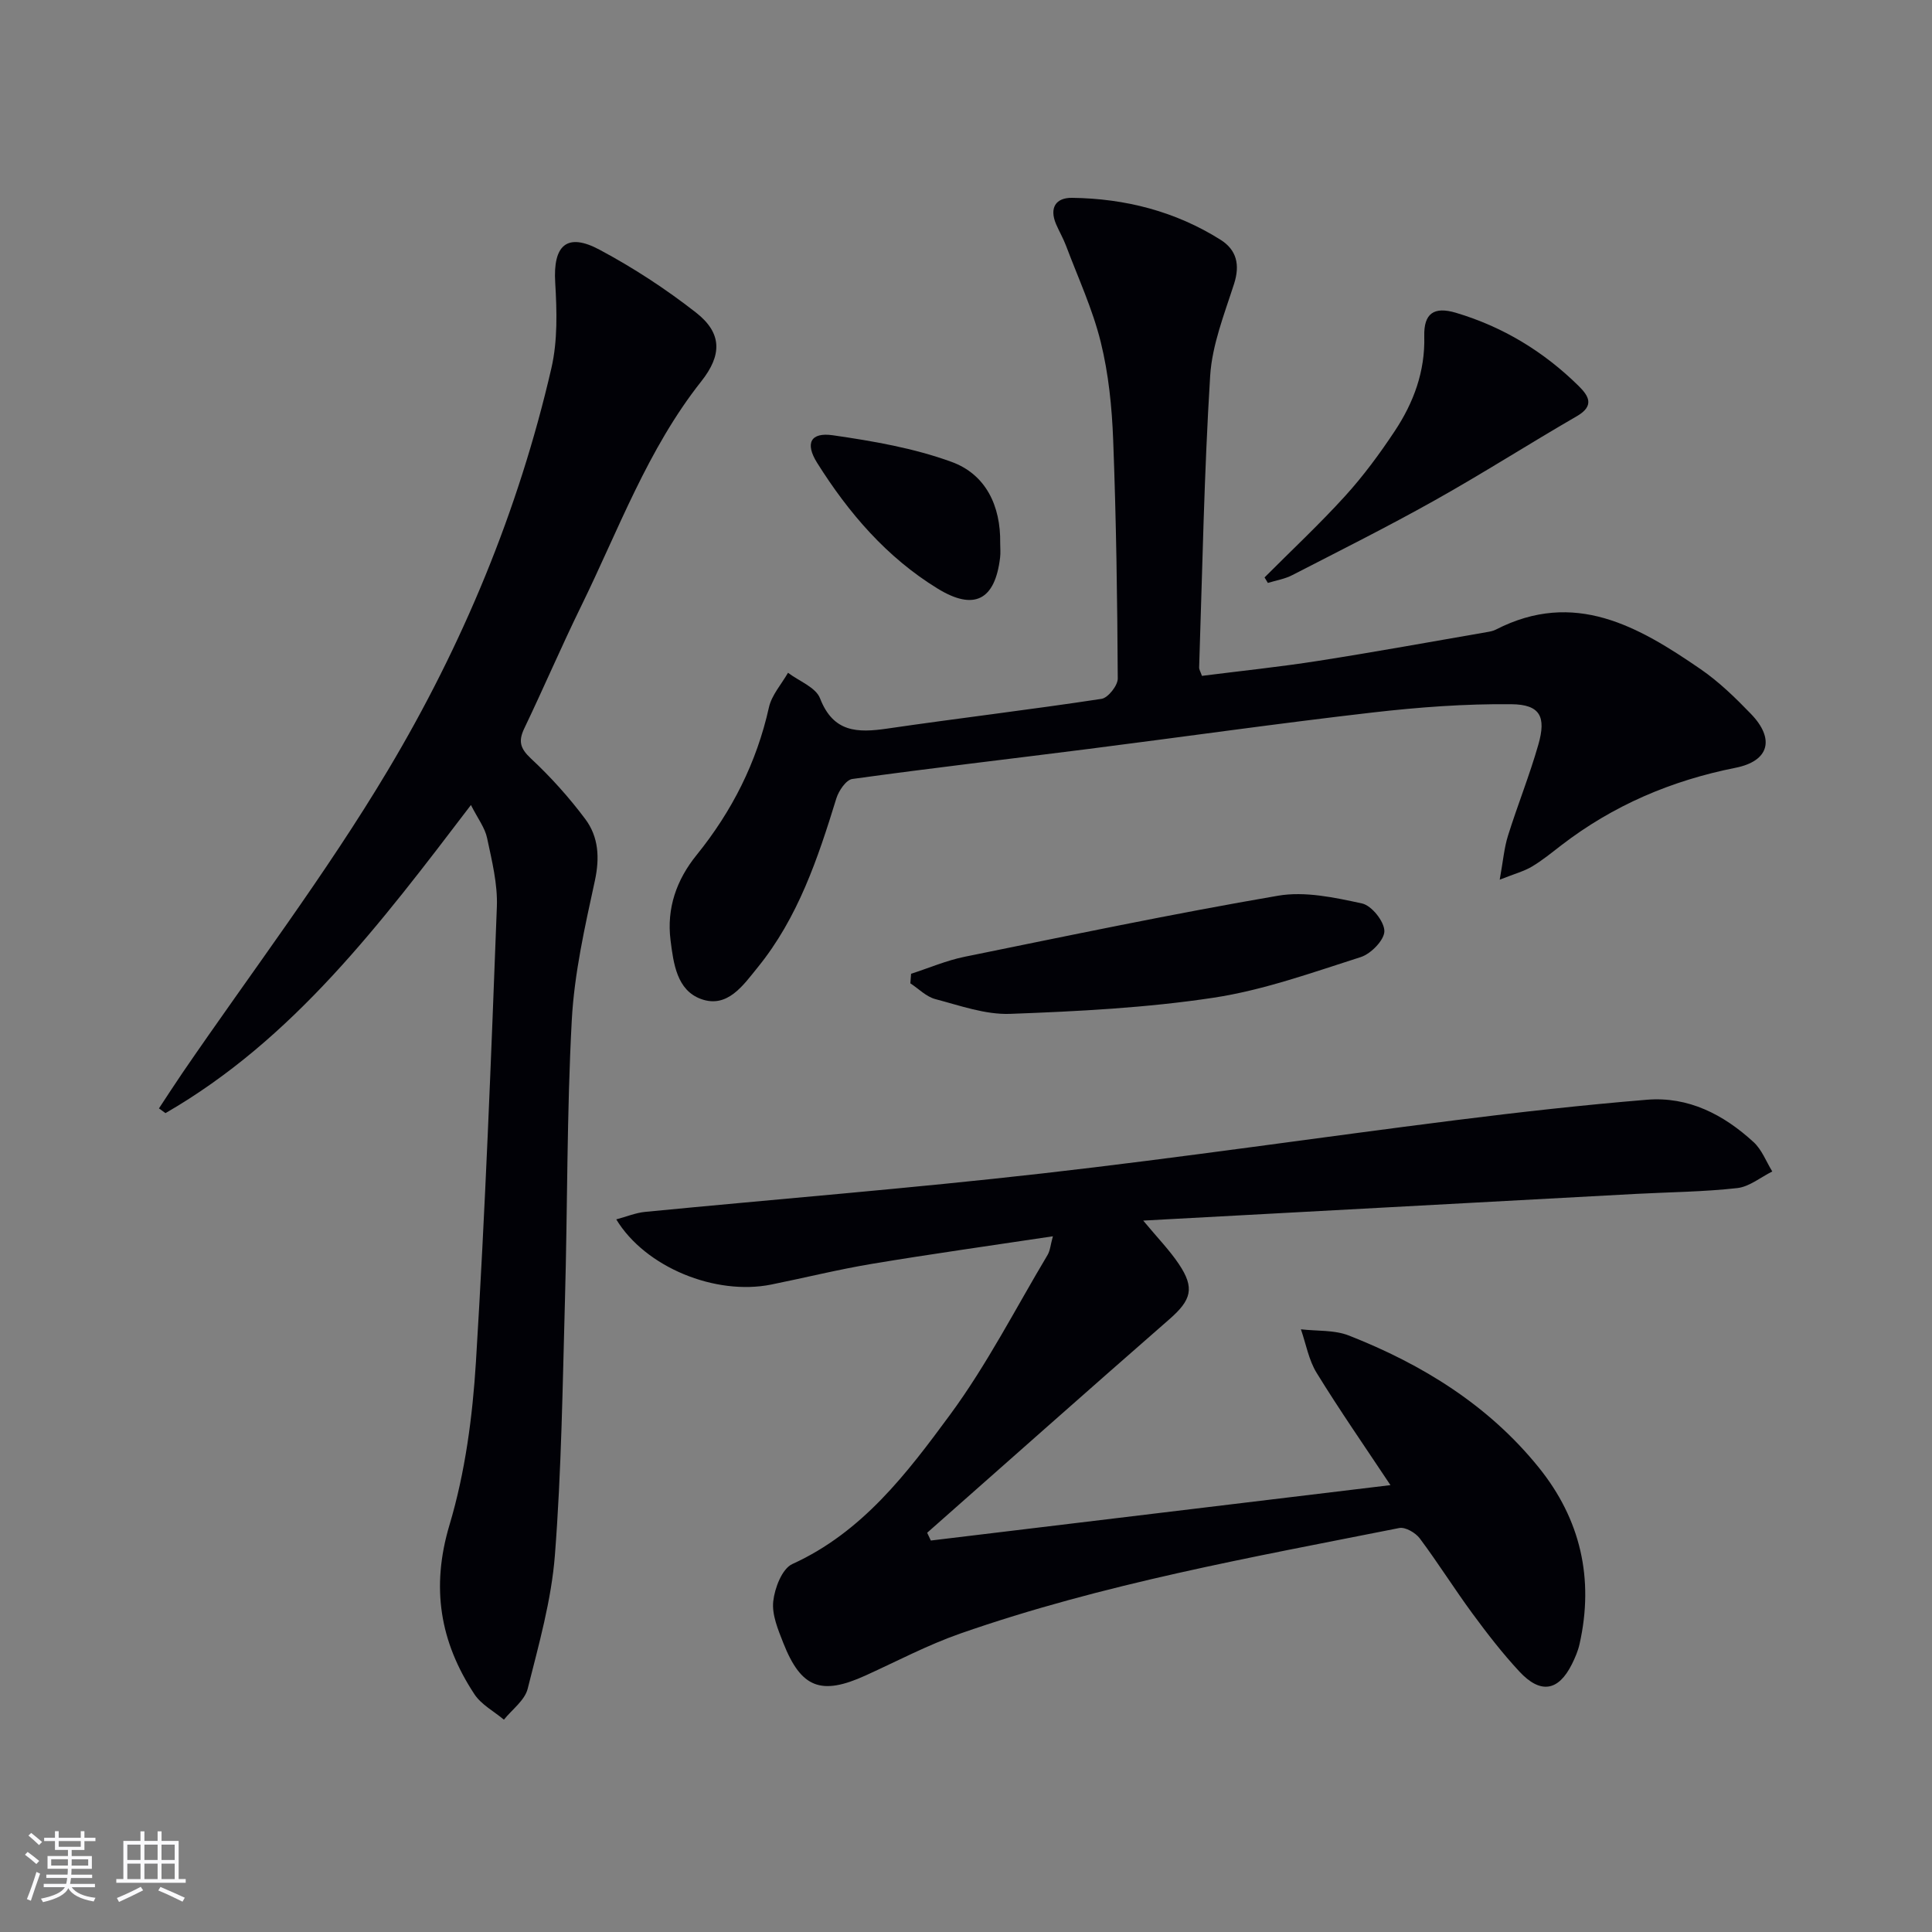
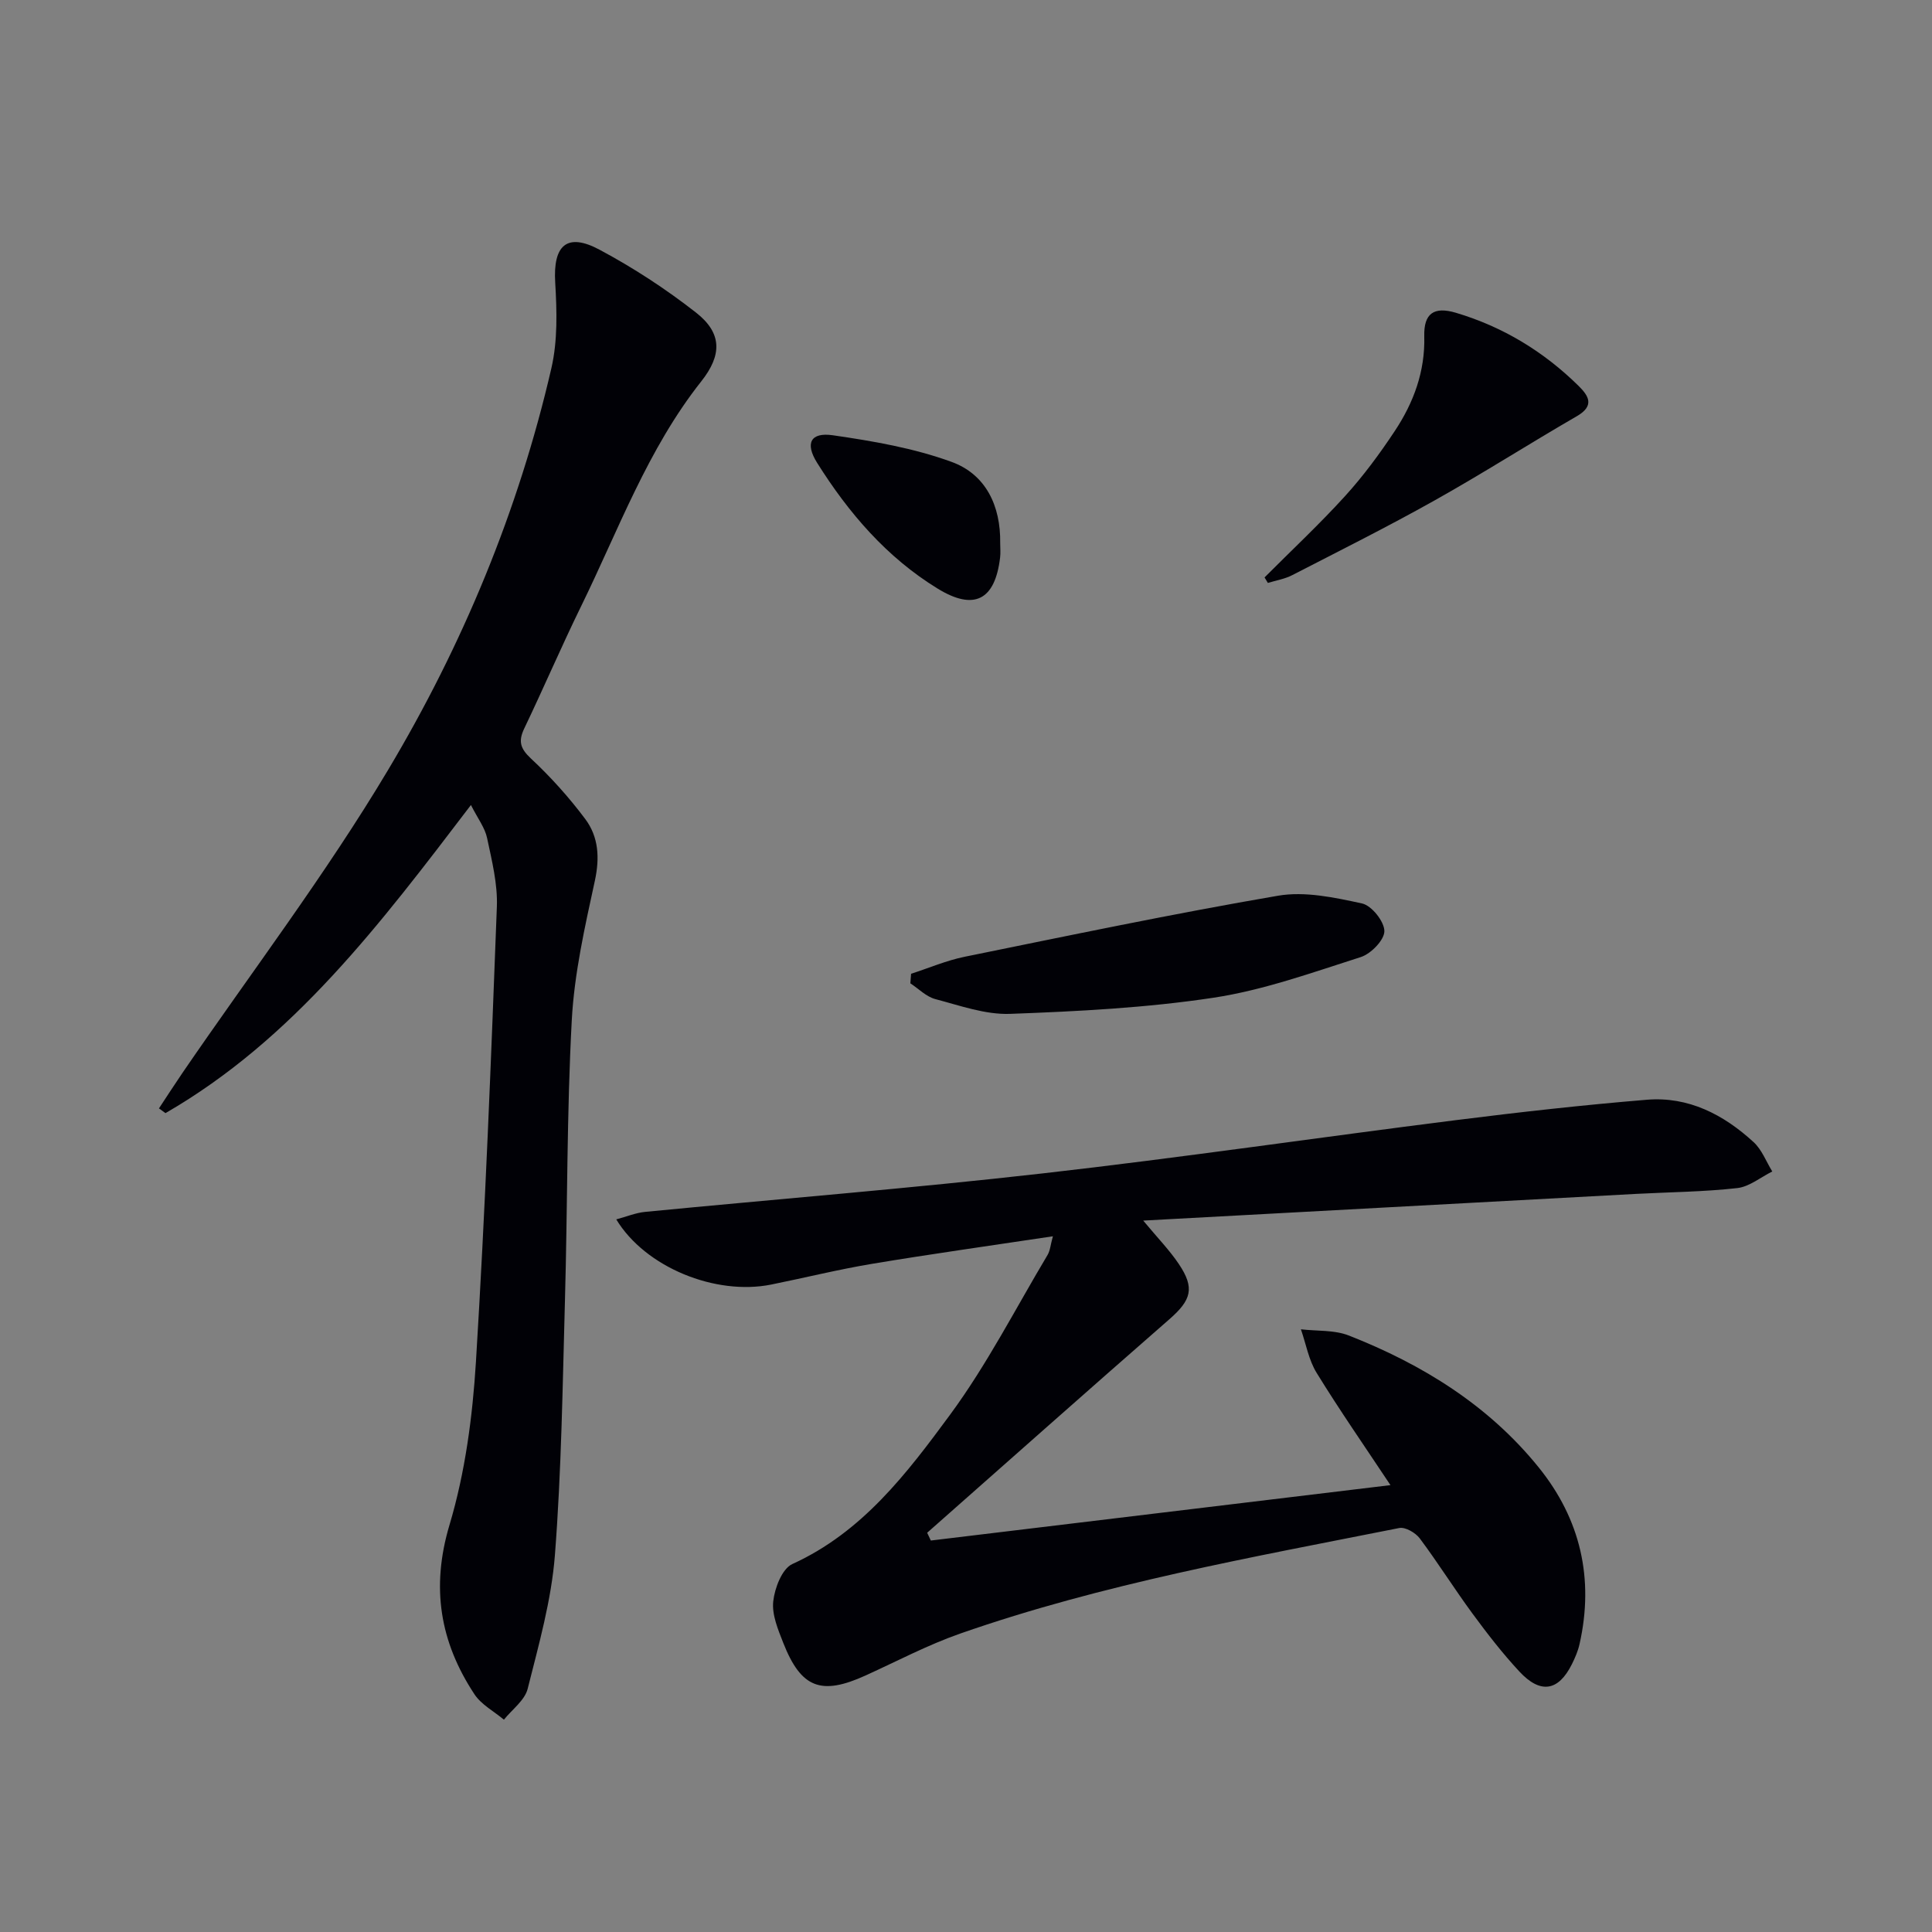
<svg xmlns="http://www.w3.org/2000/svg" enable-background="new 0 0 400 400" viewBox="0 0 400 400">
  <rect x="0" y="0" width="400" height="400" fill="#808080" stroke="none" />
  <g fill="#010106">
    <path d="m217.99 255.96c-12.82 1.93-25.12 3.65-37.37 5.69-7.04 1.17-13.98 2.9-20.98 4.31-11.5 2.3-26.01-3.54-32.05-13.5 2.16-.58 4.03-1.36 5.95-1.55 27.44-2.67 54.94-4.86 82.33-7.97 28.55-3.24 56.99-7.43 85.5-11.02 13.17-1.66 26.37-3.14 39.6-4.23 8.61-.71 15.9 3.08 22.1 8.78 1.71 1.57 2.6 4.02 3.86 6.07-2.41 1.2-4.74 3.16-7.25 3.44-6.93.78-13.94.83-20.91 1.2-33.64 1.82-67.29 3.65-102.08 5.53 3.06 3.68 5.47 6.15 7.36 8.97 3.37 5 2.61 7.48-1.96 11.47-16.78 14.65-33.43 29.45-50.13 44.19.25.54.51 1.07.76 1.61 31.55-3.8 63.1-7.61 95.16-11.47-5.34-8.04-10.53-15.51-15.29-23.25-1.64-2.66-2.2-5.99-3.25-9.01 3.33.39 6.92.1 9.94 1.29 15.22 5.98 28.91 14.44 39.3 27.31 8.65 10.71 11.49 23.03 8.45 36.56-.32 1.44-.93 2.85-1.59 4.18-2.79 5.59-6.51 6.22-10.89 1.49-3.5-3.77-6.67-7.87-9.72-12.02-3.74-5.09-7.1-10.46-10.88-15.52-.88-1.17-2.99-2.4-4.25-2.15-30.59 6.08-61.34 11.53-90.89 21.85-6.72 2.35-13.09 5.72-19.6 8.68-9.19 4.18-13.35 2.63-17.04-6.74-1.08-2.75-2.38-5.83-2.08-8.6.3-2.76 1.83-6.76 3.95-7.73 14.51-6.6 23.73-18.79 32.65-30.9 7.64-10.37 13.57-22 20.2-33.1.54-.92.61-2.12 1.1-3.86z" />
    <path d="m97.5 166.67c-18.74 24.59-36.76 48.51-63.24 63.79-.45-.33-.9-.65-1.35-.98 1.62-2.45 3.21-4.92 4.86-7.34 14.26-20.84 29.62-41.03 42.54-62.67 15.45-25.87 27.04-53.72 33.85-83.25 1.31-5.68 1.14-11.84.79-17.72-.47-7.69 2.39-10.42 9.16-6.81 6.99 3.73 13.73 8.13 19.97 13.01 5.47 4.27 5.42 8.82 1.1 14.27-11.09 14.01-17.12 30.73-24.86 46.53-4.09 8.35-7.75 16.91-11.77 25.3-1.26 2.64-.87 4.14 1.36 6.23 4.1 3.82 7.9 8.05 11.26 12.54 2.76 3.69 3.02 8.01 1.99 12.78-2.07 9.53-4.26 19.19-4.78 28.88-1.04 19.27-.87 38.6-1.41 57.9-.49 17.61-.72 35.26-2.08 52.81-.72 9.33-3.34 18.56-5.64 27.7-.6 2.4-3.22 4.28-4.92 6.4-2.06-1.73-4.67-3.1-6.1-5.26-7.13-10.81-9.04-22.08-5.17-35.05 3.25-10.86 4.78-22.45 5.48-33.82 1.93-31.36 3.14-62.77 4.33-94.17.18-4.72-1.03-9.54-2.02-14.22-.44-2.13-1.91-4.02-3.35-6.85z" />
-     <path d="m248.85 139.93c8.02-1.02 16.1-1.85 24.11-3.11 11.63-1.82 23.22-3.93 34.83-5.94.65-.11 1.33-.23 1.91-.53 16.27-8.35 29.51-.66 42.39 8.19 3.81 2.62 7.21 5.93 10.43 9.27 4.96 5.14 3.83 9.75-3.19 11.15-13.32 2.65-25.36 7.79-36.1 16.06-1.97 1.52-3.92 3.12-6.05 4.39-1.62.97-3.52 1.47-6.68 2.72.7-3.88.92-6.58 1.71-9.1 1.98-6.33 4.47-12.5 6.29-18.87 1.66-5.8.36-8.3-5.58-8.36-9.59-.1-19.24.62-28.78 1.72-19.62 2.26-39.18 5.05-58.77 7.54-16.3 2.08-32.63 3.96-48.91 6.22-1.29.18-2.81 2.44-3.3 4.01-3.83 12.43-7.93 24.71-16.29 35-3.01 3.71-6.27 8.54-11.74 6.54-4.98-1.82-5.69-7.3-6.3-12.15-.84-6.67 1.26-12.55 5.38-17.64 7.34-9.08 12.44-19.14 14.99-30.59.57-2.55 2.59-4.78 3.95-7.16 2.28 1.73 5.75 3.01 6.63 5.29 2.74 7.09 7.74 7.16 13.89 6.27 14.78-2.16 29.62-3.91 44.39-6.16 1.35-.21 3.37-2.76 3.36-4.21-.09-16.47-.32-32.95-.95-49.42-.26-6.78-.95-13.67-2.57-20.23-1.68-6.82-4.69-13.31-7.18-19.93-.58-1.55-1.43-2.99-2.08-4.51-1.41-3.34-.08-5.48 3.33-5.43 10.98.14 21.37 2.79 30.73 8.68 3.33 2.1 4.07 5.17 2.8 9.13-2.01 6.26-4.55 12.63-4.95 19.07-1.25 20.08-1.61 40.21-2.28 60.33-.02.45.29.92.58 1.76z" />
    <path d="m188.63 201.61c3.69-1.19 7.3-2.75 11.08-3.52 21.59-4.39 43.17-8.92 64.89-12.64 5.57-.96 11.72.37 17.39 1.6 1.99.43 4.61 3.72 4.63 5.72.01 1.84-2.77 4.7-4.88 5.38-10.06 3.21-20.15 6.85-30.51 8.42-13.89 2.1-28.03 2.82-42.09 3.34-5.13.19-10.4-1.72-15.5-3.06-1.88-.5-3.45-2.14-5.16-3.26.05-.66.1-1.32.15-1.98z" />
    <path d="m261.81 119.55c5.58-5.6 11.37-11.01 16.68-16.85 3.78-4.16 7.16-8.75 10.27-13.44 3.91-5.89 6.31-12.34 6.12-19.64-.12-4.73 1.99-6.22 6.56-4.86 9.73 2.9 18.18 8.03 25.4 15.15 2.11 2.08 3.33 4.11-.36 6.25-9.88 5.71-19.5 11.87-29.45 17.44-9.68 5.43-19.62 10.4-29.49 15.48-1.55.8-3.35 1.09-5.04 1.61-.23-.39-.46-.77-.69-1.14z" />
    <path d="m207.08 112.44c0 1 .1 2.01-.02 2.99-1.04 8.8-5.35 11.08-12.92 6.44-10.56-6.47-18.45-15.67-24.96-26.04-2.55-4.06-1.37-6.39 3.28-5.71 8.29 1.2 16.71 2.65 24.53 5.5 7.12 2.58 10.21 9.12 10.09 16.82z" />
  </g>
-   <path d="m5.17 384 .55-.58c.85.61 1.65 1.24 2.4 1.87l-.59.64c-.83-.73-1.62-1.38-2.36-1.93m1.22 9.53-.82-.34c.71-1.76 1.37-3.64 1.98-5.63.24.13.5.25.76.36-.6 1.67-1.24 3.54-1.92 5.61m-.5-13.5.57-.54c.56.44 1.31 1.06 2.26 1.87l-.64.64c-.68-.66-1.41-1.32-2.19-1.97m3.25.46h2.24v-1.36h.77v1.36h4.57v-1.36h.76v1.36h2.28v.69h-2.28v1.84h-2.64v1.26h4.18v2.64h-4.21c0 .45-.02.86-.05 1.21h4.32v.69h-4.38c-.04.34-.1.75-.19 1.22h5.15v.69h-4.82c.87 1.19 2.51 1.92 4.93 2.19-.17.32-.3.57-.37.76-2.77-.49-4.52-1.41-5.26-2.76-.56 1.26-2.3 2.23-5.24 2.9-.12-.24-.26-.48-.43-.72 2.73-.55 4.38-1.34 4.96-2.38h-4.38v-.69h4.65c.1-.38.17-.79.21-1.22h-4.32v-.69h4.4c.03-.34.05-.75.05-1.21h-4.2v-2.64h4.23v-1.26h-2.69v-1.84h-2.24zm1.46 4.46v1.29h3.45c.01-.4.02-.57.01-.53v-.32-.45h-3.46zm1.55-2.59h4.57v-1.19h-4.57zm6.11 2.59h-3.42v.77c-.01.19-.01.37-.02.53h3.44z" fill="#fafafc" />
-   <path d="m32.63 379.16h.82v1.98h3.54v7.89h1.46v.78h-14.37v-.78h1.46v-7.89h3.54v-1.98h.82v1.98h2.73zm-3.49 11.48.5.73c-1.61.82-3.28 1.63-5 2.41-.13-.27-.28-.55-.44-.82 1.75-.72 3.4-1.49 4.94-2.32m-2.78-5.55h2.73v-3.18h-2.73zm0 3.95h2.73v-3.2h-2.73zm3.54-3.95h2.73v-3.18h-2.73zm0 3.95h2.73v-3.2h-2.73zm7.89 4.68c-1.84-.92-3.51-1.7-5.02-2.32l.45-.73c1.89.8 3.57 1.55 5.04 2.23zm-1.62-11.81h-2.73v3.18h2.73zm-2.73 7.13h2.73v-3.2h-2.73z" fill="#fafafc" />
</svg>